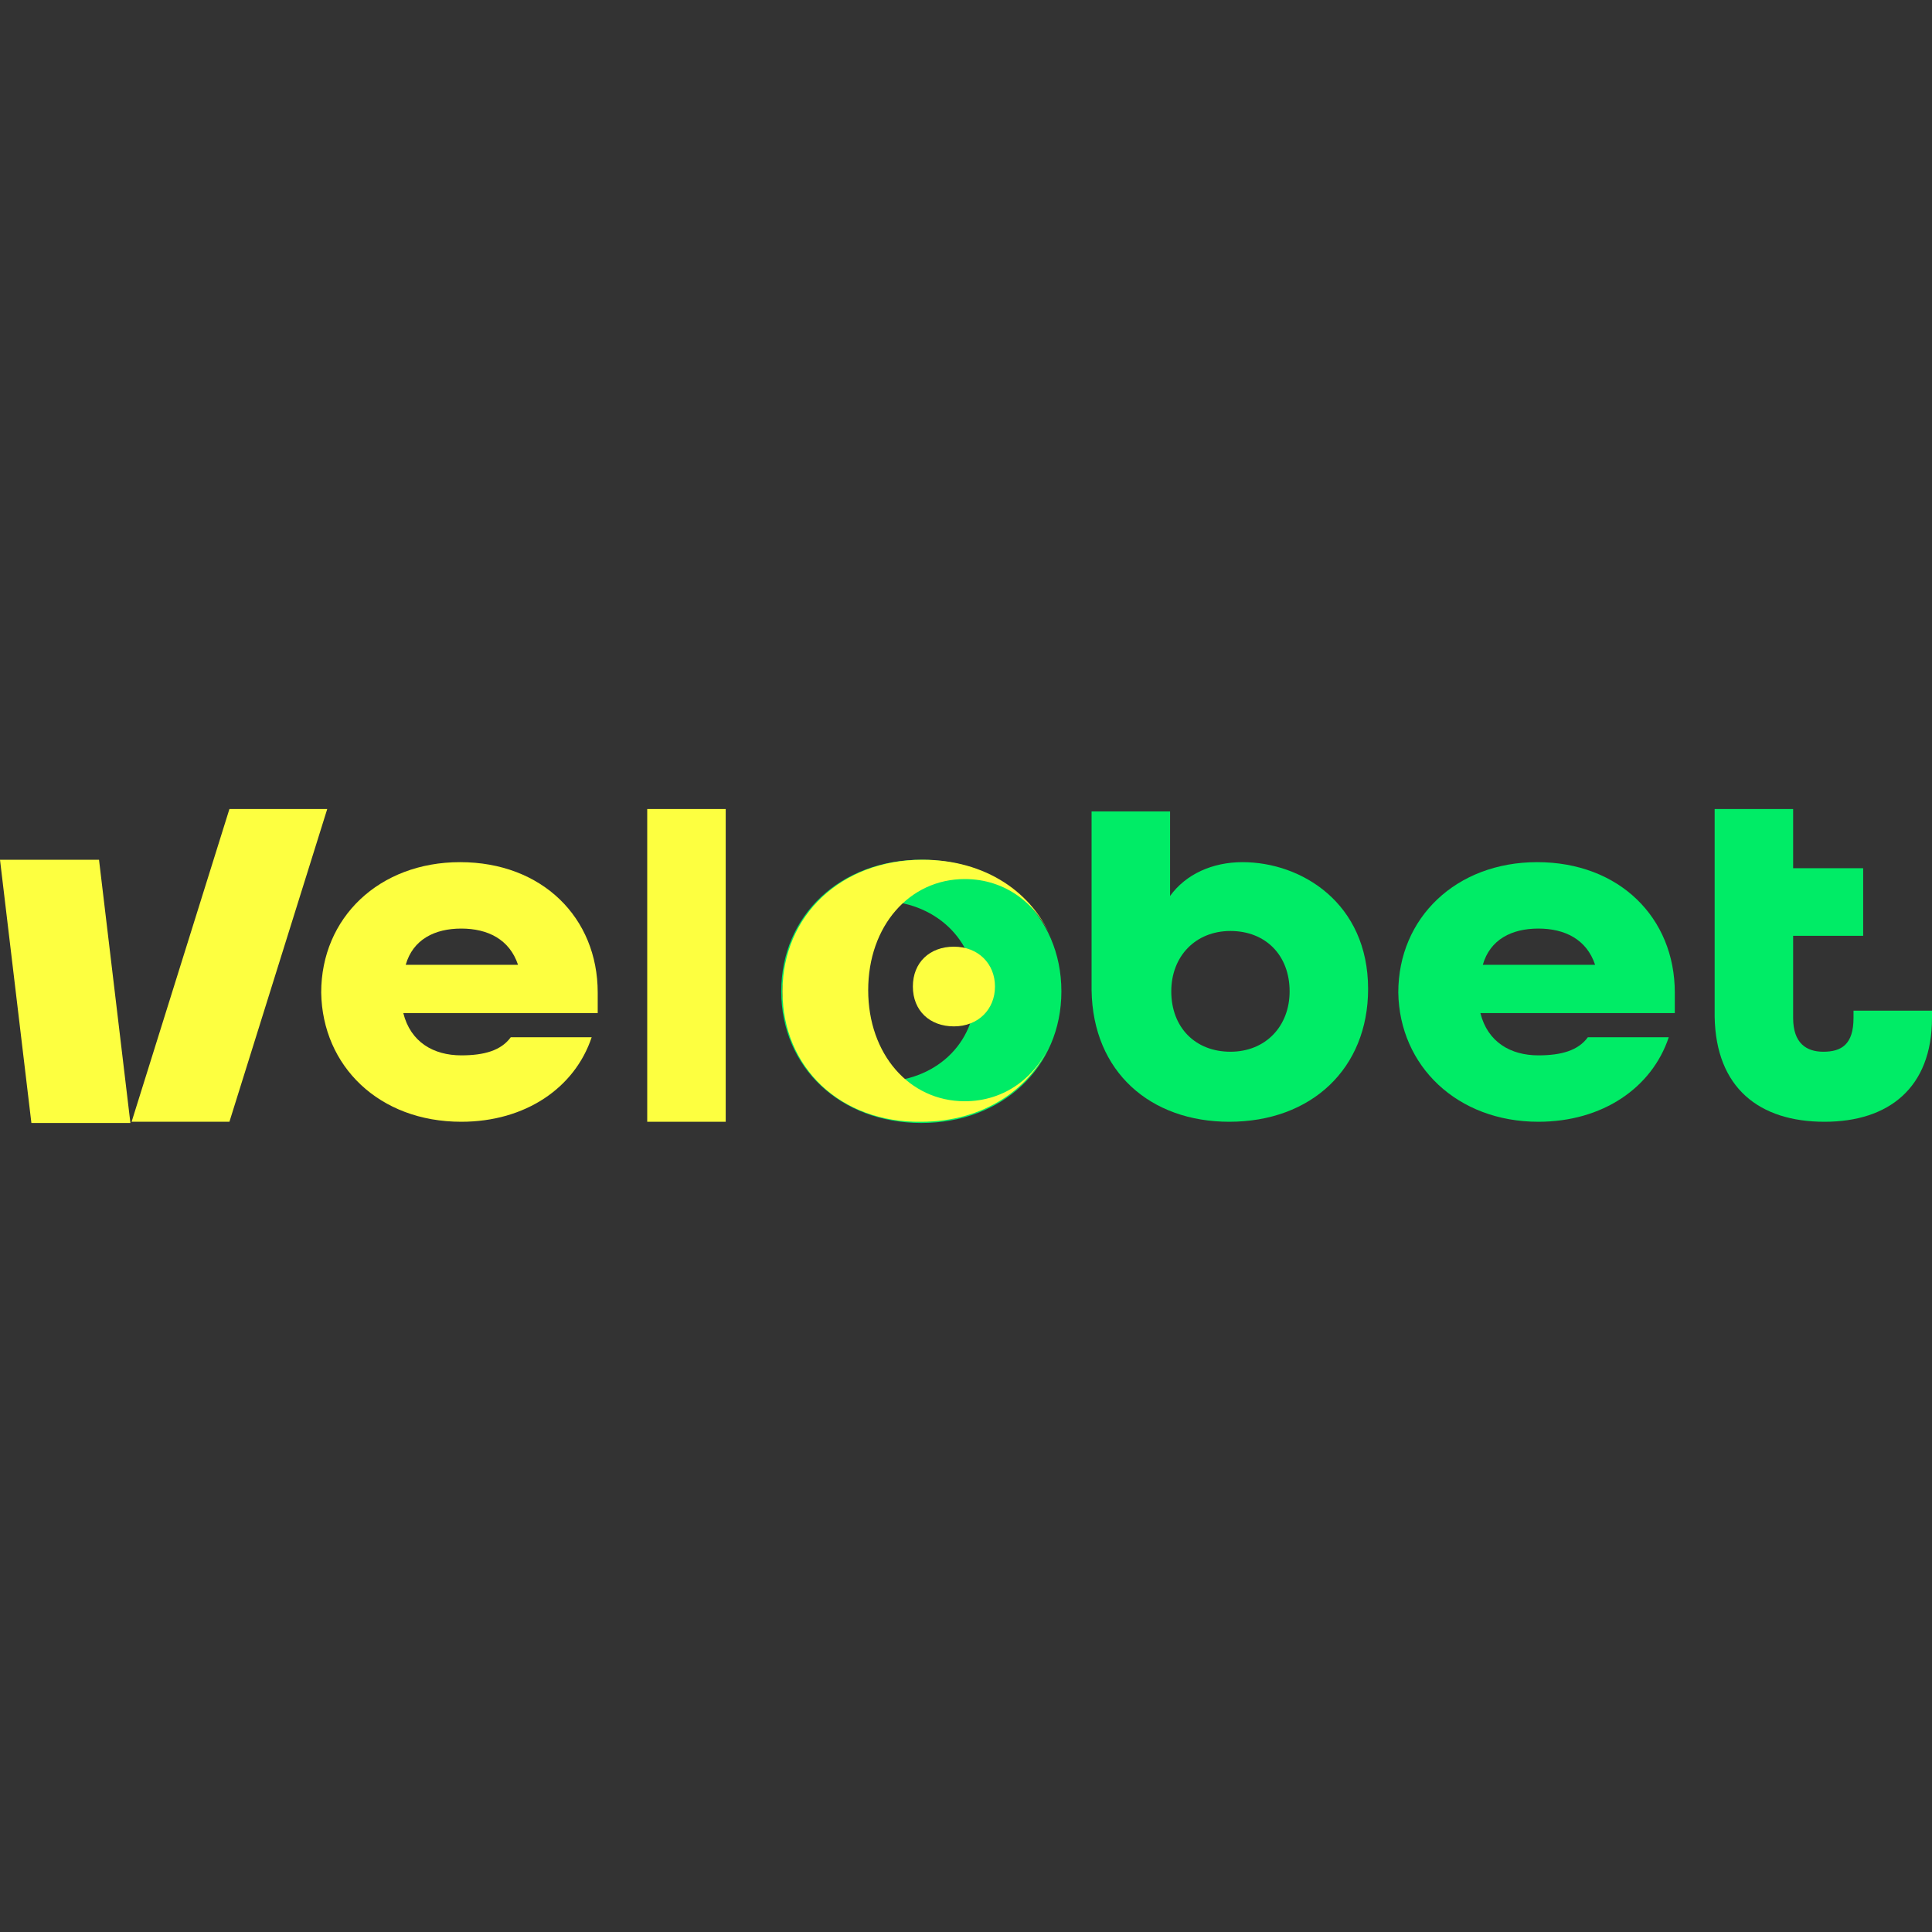
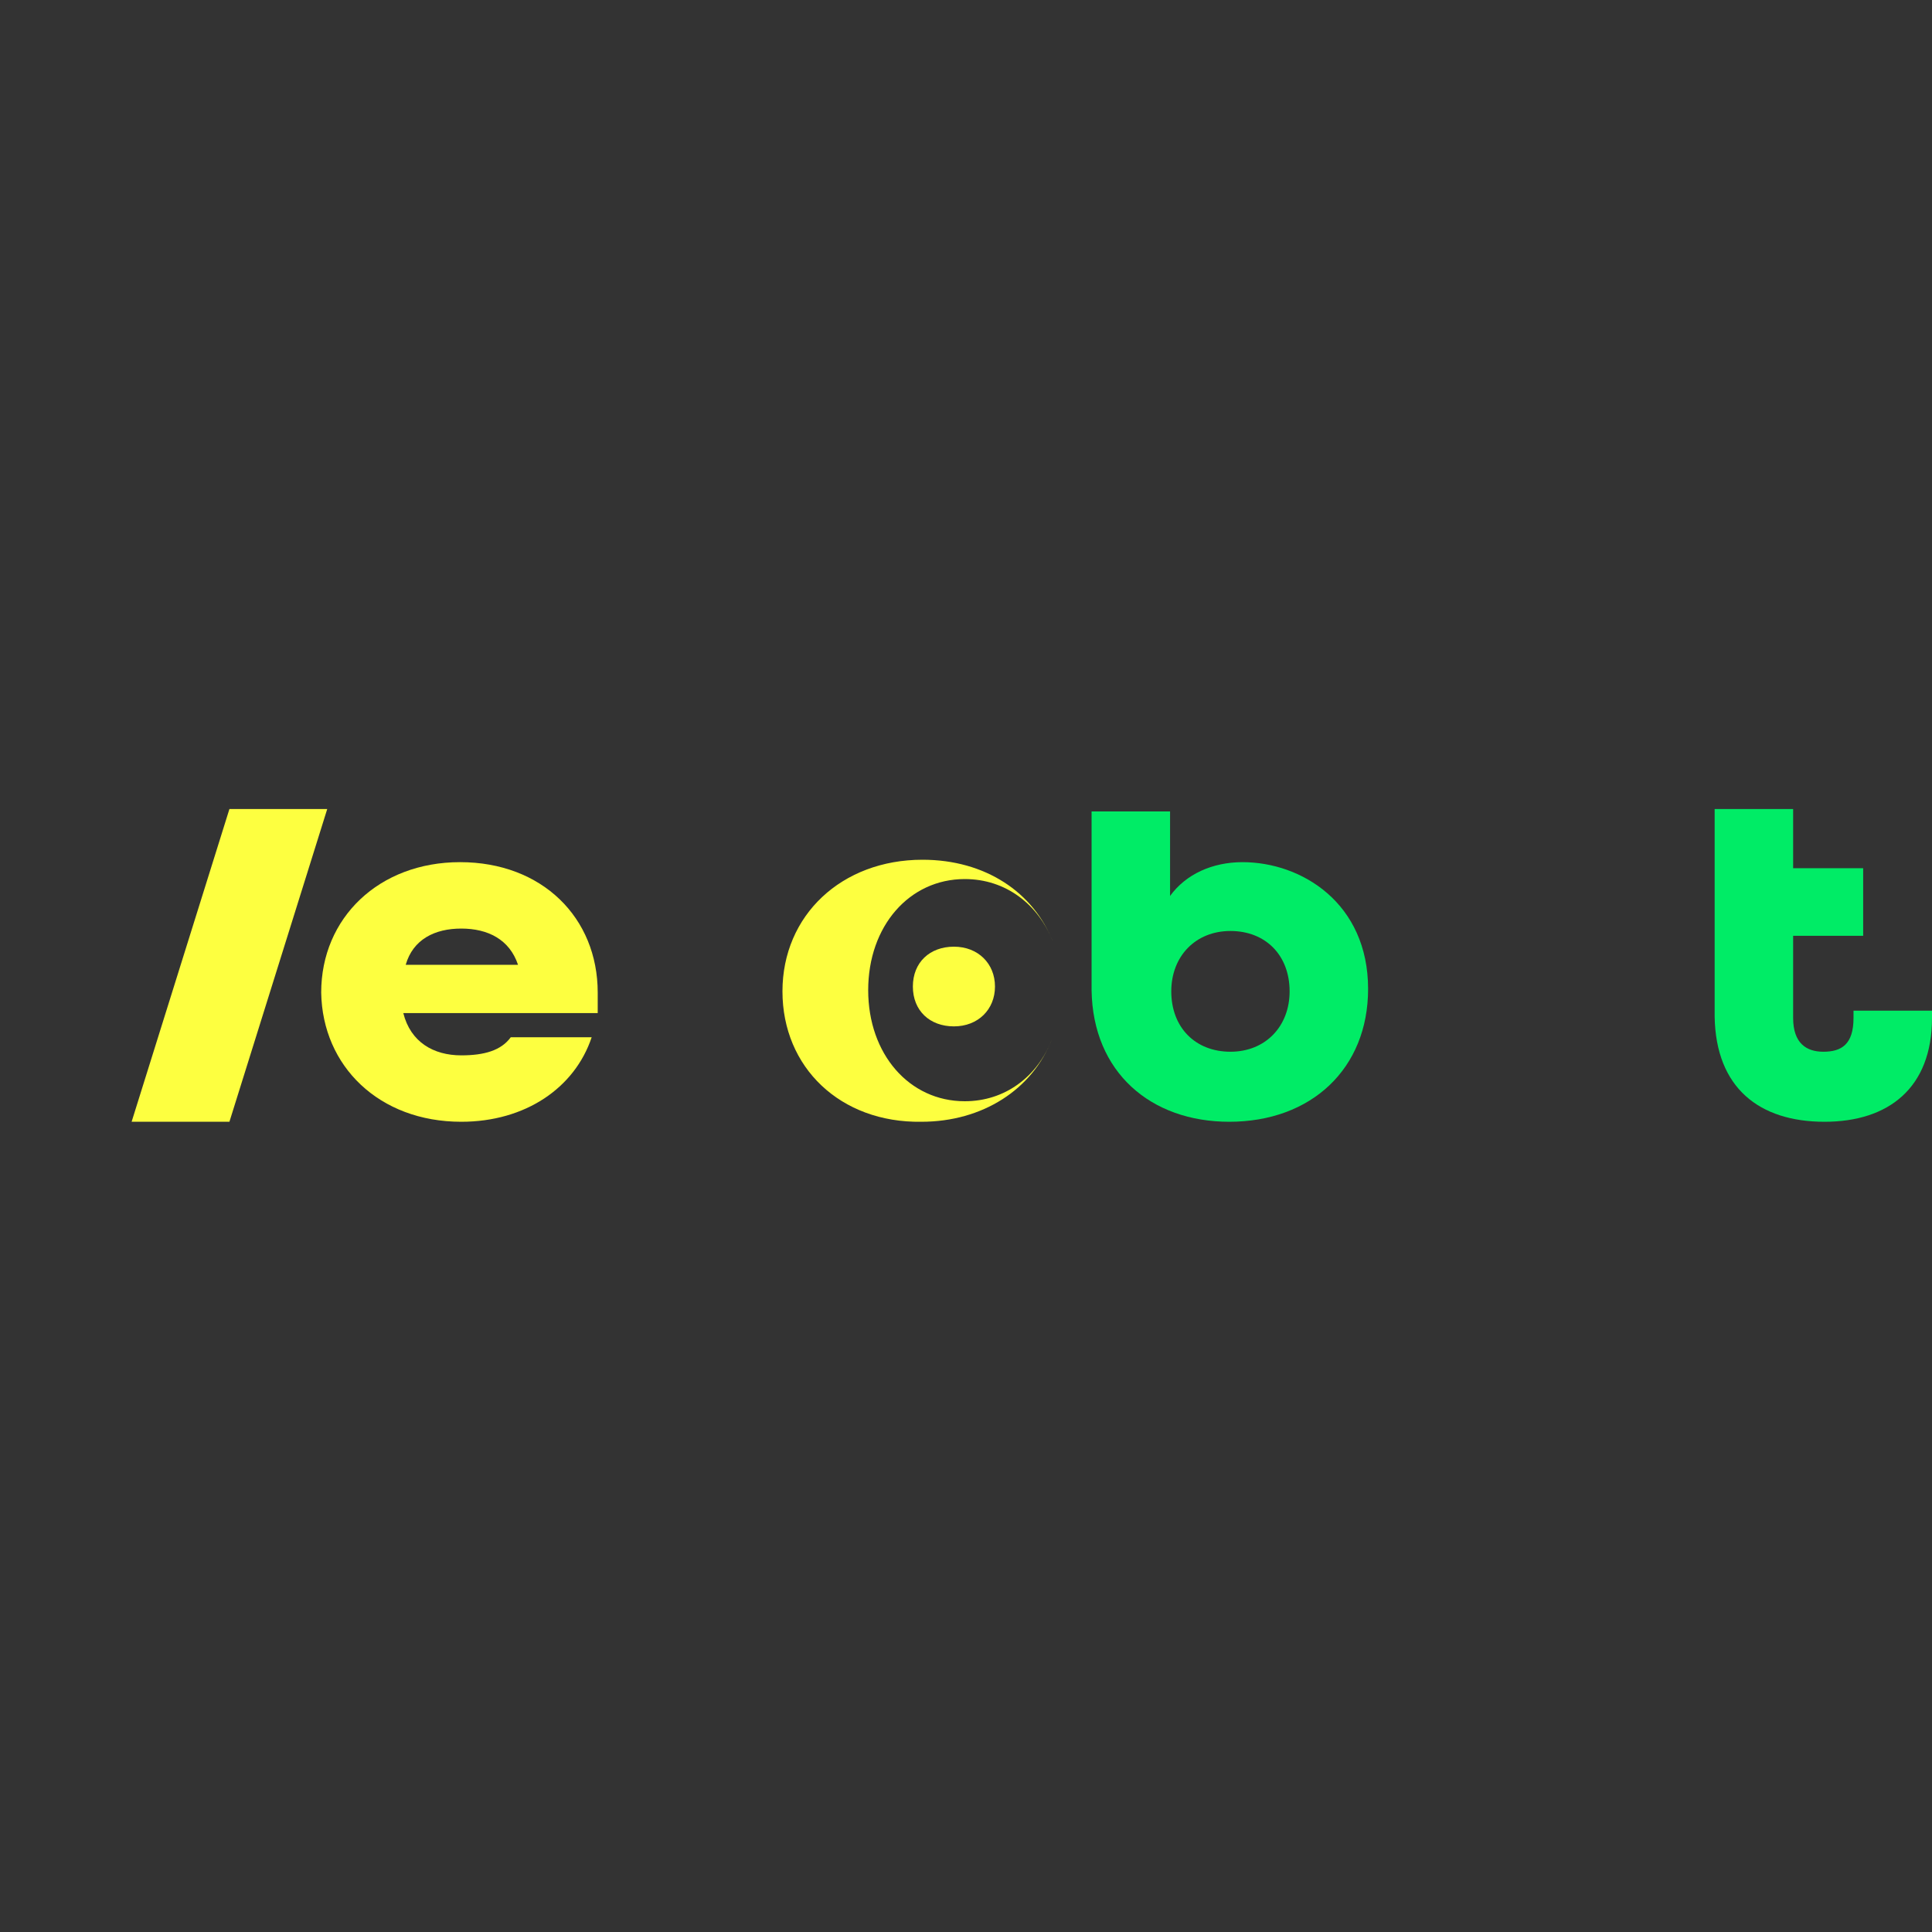
<svg xmlns="http://www.w3.org/2000/svg" version="1.1" id="Слой_1" x="0px" y="0px" viewBox="0 0 160 160" style="enable-background:new 0 0 160 160;" xml:space="preserve" width="45" height="45">
  <rect x="0" y="0" width="160" height="160" fill="#333333" stroke="none" />
  <style type="text/css">
	.st0{fill:#FDFF40;}
	.st1{fill:#00EC66;}
	.st2{fill-rule:evenodd;clip-rule:evenodd;fill:#00EC66;}
	.st3{fill-rule:evenodd;clip-rule:evenodd;fill:#FDFF40;}
</style>
  <g>
    <path class="st0" d="M38.2,92.9c5.3,0,9.4-2.8,10.8-7h-6.7c-0.8,1.1-2.2,1.5-4.1,1.5c-2.3,0-4.2-1.1-4.8-3.5h16.1v-1.7   c0-6.2-4.6-10.8-11.4-10.8c-6.7,0-11.5,4.6-11.5,10.8C26.7,88.3,31.4,92.9,38.2,92.9z M33.6,79.9c0.6-2.1,2.4-3,4.6-3   c2.2,0,4,0.9,4.7,3H33.6z" />
-     <path class="st0" d="M53.6,92.9h6.5V67h-6.5V92.9z" />
    <path class="st1" d="M101.8,92.9c6.8,0,11.5-4.4,11.5-11c0-7.1-5.5-10.5-10.4-10.5c-2.5,0-4.7,1-6,2.8v-7h-6.5v14.8   C90.5,88.8,95.3,92.9,101.8,92.9z M101.9,87.1c-2.9,0-4.9-2-4.9-5c0-2.9,2-5,4.9-5c2.9,0,4.9,2,4.9,5   C106.8,85,104.8,87.1,101.9,87.1z" />
-     <path class="st1" d="M127.4,92.9c5.3,0,9.4-2.8,10.8-7h-6.7c-0.8,1.1-2.2,1.5-4.1,1.5c-2.3,0-4.2-1.1-4.8-3.5h16.1v-1.7   c0-6.2-4.6-10.8-11.4-10.8c-6.7,0-11.5,4.6-11.5,10.8C115.9,88.3,120.7,92.9,127.4,92.9z M122.8,79.9c0.6-2.1,2.4-3,4.6-3   c2.2,0,4,0.9,4.7,3H122.8z" />
    <path class="st1" d="M151.1,92.9c5.3,0,8.9-2.8,8.9-8.6v-0.6h-6.5v0.6c0,2.2-1,2.8-2.5,2.8c-1.4,0-2.5-0.7-2.5-2.8v-6.8h5.8v-5.6   h-5.8V67h-6.5v17.2C142.1,90.1,145.7,92.9,151.1,92.9z" />
    <path class="st0" d="M27.1,67h-8.1l-8.1,25.9h8.1L27.1,67z" />
-     <path class="st0" d="M0,71.2h8.2l2.6,21.8H2.6L0,71.2z" />
-     <path class="st2" d="M64.7,82.1c0-6.3,4.9-10.9,11.6-10.9c6.7,0,11.6,4.6,11.6,10.9C87.9,88.4,83,93,76.3,93   C69.6,93,64.7,88.4,64.7,82.1z M64.8,82.1c0-4.4,3.4-7.5,8-7.5c4.6,0,8,3.2,8,7.5c0,4.4-3.4,7.5-8,7.5   C68.1,89.6,64.8,86.4,64.8,82.1z" />
    <path class="st3" d="M64.8,82.1c0-6.3,4.9-10.9,11.6-10.9c5.2,0,9.2,2.7,10.8,6.8c-1.2-3.1-3.9-5.2-7.3-5.2c-4.6,0-8,3.9-8,9.2   c0,5.3,3.4,9.2,8,9.2c3.3,0,6-2,7.2-5.1c-1.6,4.1-5.7,6.8-10.8,6.8C69.6,93,64.8,88.4,64.8,82.1z M87.6,84.6   c0.2-0.8,0.3-1.6,0.3-2.5c0-0.9-0.1-1.8-0.3-2.6c0.2,0.8,0.3,1.7,0.3,2.6C87.9,83,87.8,83.8,87.6,84.6z" />
    <path class="st0" d="M82.4,81.7c0-1.9-1.4-3.3-3.4-3.3c-2,0-3.4,1.3-3.4,3.3S77,85,79,85C81,85,82.4,83.6,82.4,81.7z" />
  </g>
</svg>